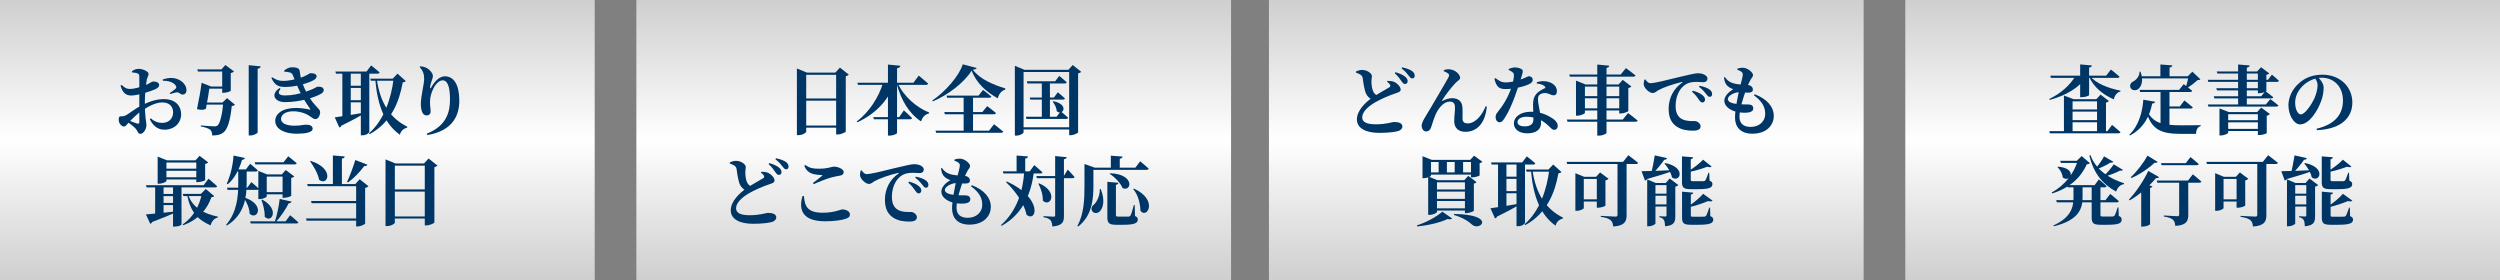
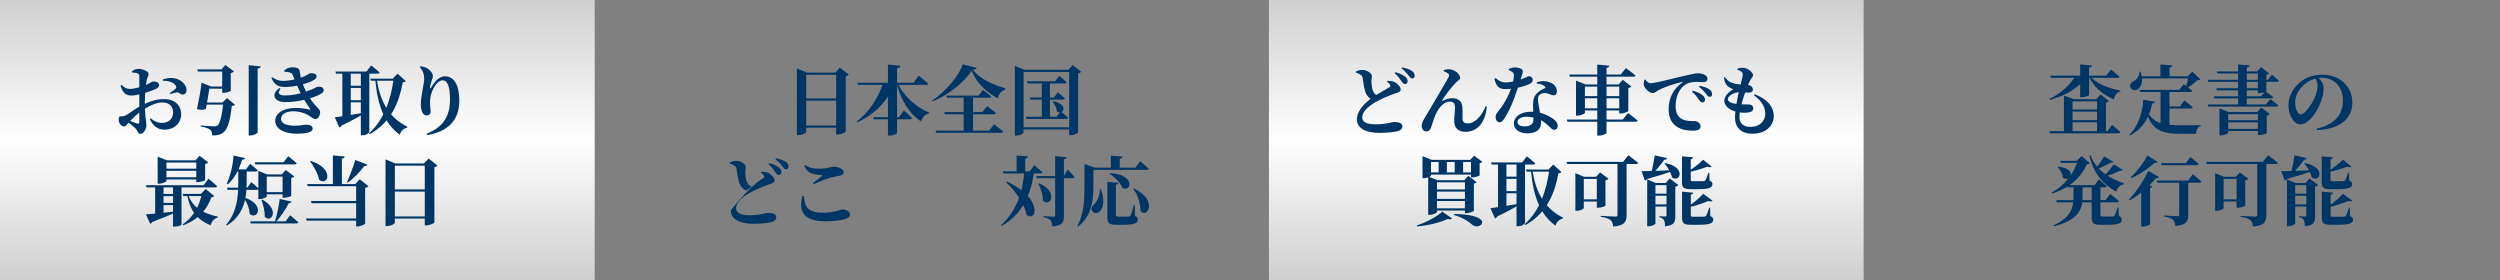
<svg xmlns="http://www.w3.org/2000/svg" width="660" height="74" viewBox="0 0 660 74" fill="none">
  <rect x="0" y="0" width="660" height="74" fill="#808080" stroke="none" />
  <path d="M0 0H157V74H0V0Z" fill="url(#paint0_linear_165_61)" />
  <path d="M335 0H492V74H335V0Z" fill="url(#paint1_linear_165_61)" />
-   <path d="M168 0H325V74H168V0Z" fill="url(#paint2_linear_165_61)" />
-   <path d="M503 0H660V74H503V0Z" fill="url(#paint3_linear_165_61)" />
  <path d="M102.92 50H113.3V50.58H102.92V50ZM102.92 57.14H113.3V57.7H102.92V57.14ZM112.14 43.16H111.94L113.14 41.84L115.48 43.7C115.34 43.88 115.08 44.04 114.68 44.14V58.72C114.66 58.92 113.48 59.5 112.54 59.5H112.14V43.16ZM101.78 43.16V42.08L104.4 43.16H113.56V43.74H104.24V58.76C104.24 59.06 103.26 59.68 102.18 59.68H101.78V43.16Z" fill="#003666" />
  <path d="M97 43.48C96.9 43.74 96.62 43.88 96.16 43.84C94.9 45.54 93.34 47.12 91.86 48.18L91.62 48.02C92.3 46.6 93.18 44.28 93.8 42.24L97 43.48ZM82.04 42.48C88.44 44.56 86.56 49.24 84.26 47.48C83.94 45.82 82.82 43.92 81.86 42.58L82.04 42.48ZM93.8 48.6L94.96 47.32L97.28 49.16C97.14 49.32 96.86 49.52 96.4 49.6V59C96.38 59.2 95.26 59.78 94.4 59.78H94.02V48.6H93.8ZM95 57.68V58.26H80.96L80.78 57.68H95ZM95.16 53.06V53.64H82.28L82.1 53.06H95.16ZM95.18 48.6V49.16H81.26L81.08 48.6H95.18ZM91 41.3C90.96 41.6 90.8 41.8 90.26 41.88V48.88H87.88V41.04L91 41.3Z" fill="#003666" />
  <path d="M67.24 42.84H74.84L76.1 41.26C76.1 41.26 77.48 42.34 78.32 43.08C78.26 43.3 78.06 43.4 77.78 43.4H67.4L67.24 42.84ZM66.04 58.44H75.38L76.6 56.82C76.6 56.82 77.96 57.92 78.76 58.7C78.7 58.9 78.5 59 78.2 59H66.2L66.04 58.44ZM68.2 46.04V45.12L70.52 46.04H75.78V46.62H70.42V51.86C70.42 52.06 69.44 52.56 68.52 52.56H68.2V46.04ZM74.6 46.04H74.4L75.44 44.88L77.68 46.58C77.56 46.74 77.28 46.9 76.88 47V51.7C76.86 51.84 75.7 52.22 74.96 52.22H74.6V46.04ZM73.84 52.52L76.96 53.22C76.9 53.48 76.66 53.66 76.22 53.66C75.5 55.14 74.18 57.14 72.8 58.62H72.54C73.12 56.86 73.64 54.34 73.84 52.52ZM69.24 52.7C73.96 55.28 71.66 59.1 69.88 57.22C69.94 55.76 69.5 54.06 69.02 52.8L69.24 52.7ZM69.3 50.72H75.64V51.3H69.3V50.72ZM59.92 49.54H65.28L66.36 48.08C66.36 48.08 67.6 49.08 68.32 49.8C68.28 50.02 68.08 50.12 67.8 50.12H60.08L59.92 49.54ZM62.9 44.72H65.12V48.4C65.1 51.8 64.68 56.58 59.9 59.54L59.7 59.34C62.58 56 62.9 51.82 62.9 48.4V44.72ZM64.52 52.14C70.16 54 67.94 58.3 65.9 56.44C65.88 55 65.14 53.36 64.34 52.26L64.52 52.14ZM61.66 41.06L64.64 41.72C64.58 42 64.34 42.18 63.9 42.2C63.08 44.96 61.84 47.18 60.14 48.64L59.86 48.48C60.78 46.56 61.46 43.78 61.66 41.06ZM61.8 44.72H64.92L66.04 43.24C66.04 43.24 67.3 44.26 68.06 44.96C68 45.18 67.8 45.28 67.52 45.28H61.8V44.72Z" fill="#003666" />
  <path d="M42.8 44.52H52.96V45.1H42.8V44.52ZM42.16 51.2H46.64V51.78H42.16V51.2ZM42.16 53.58H46.64V54.14H42.16V53.58ZM42.8 46.8H52.96V47.38H42.8V46.8ZM51.82 42.32H51.62L52.68 41.14L54.96 42.86C54.84 43.02 54.58 43.2 54.16 43.28V47.58C54.14 47.7 52.96 48.08 52.22 48.08H51.82V42.32ZM41.62 42.32V41.36L44.08 42.32H52.82V42.9H43.94V47.78C43.94 48 42.9 48.5 41.96 48.5H41.62V42.32ZM38.54 48.9H53.76L55.04 47.18C55.04 47.18 56.48 48.36 57.32 49.16C57.26 49.38 57.06 49.48 56.76 49.48H38.7L38.54 48.9ZM48.24 51.18H55.08V51.76H48.42L48.24 51.18ZM45.68 48.9H47.92V59.28C47.92 59.4 47.24 59.82 46.08 59.82H45.68V48.9ZM40.96 48.9H43.18V56.94L40.96 57.36V48.9ZM38.52 56.6C39.88 56.52 43.08 56.18 46.32 55.82L46.34 56.06C45.02 56.7 43.06 57.5 40.2 58.6C40.08 58.86 39.88 59.02 39.66 59.08L38.52 56.6ZM53.28 51.18H53.04L54.32 49.9L56.54 51.76C56.42 51.96 56.24 52.02 55.8 52.08C54.72 55.22 52.42 57.96 48.38 59.46L48.24 59.22C51.04 57.36 52.66 54.3 53.28 51.18ZM49.64 51.26C50.78 54.92 53.9 56.42 57.54 57.2L57.52 57.42C56.58 57.64 55.9 58.38 55.6 59.5C52.24 58.04 50.26 55.96 49.38 51.38L49.64 51.26Z" fill="#003666" />
  <path d="M110.8 17.68L110.94 17.5C111.38 17.52 111.98 17.64 112.4 17.82C113.4 18.28 114.28 19.34 114.28 20.02C114.28 20.54 114.1 20.94 113.94 21.4C113.72 22.04 113.58 22.62 113.54 23.04C113.5 23.4 113.66 23.42 113.84 23.1C114.88 21.24 116.12 20.14 117.46 20.14C119.74 20.14 121.26 22.24 121.26 26.58C121.26 31.12 118.92 34.62 112.82 35.66L112.68 35.28C117.94 33.2 118.8 29.52 118.8 26.22C118.8 22.68 118.06 21.2 116.86 21.2C116.12 21.2 115.14 21.92 114.46 23.28C113.82 24.52 113.52 25.72 113.52 26.96C113.52 27.9 113.68 28.6 113.68 29.5C113.68 30.08 113.24 30.48 112.68 30.48C112.08 30.48 111.72 30.18 111.46 29.6C111.2 29.02 111.1 28.2 111.1 27.42C111.1 25.48 111.98 22.14 111.98 20.82C111.98 19.5 111.64 18.68 110.8 17.68Z" fill="#003666" />
  <path d="M88.54 18.88H96.76L97.98 17.28C97.98 17.28 99.38 18.36 100.22 19.12C100.16 19.34 99.96 19.44 99.68 19.44H88.7L88.54 18.88ZM90.38 18.88H92.6V31.3L90.38 31.78V18.88ZM95.26 18.88H97.5V34.8C97.5 35.02 96.82 35.72 95.66 35.72H95.26V18.88ZM91.44 22.64H96.12V23.22H91.44V22.64ZM91.44 26.46H96.12V27.02H91.44V26.46ZM97.74 20.76H105.26V21.32H97.92L97.74 20.76ZM103.92 20.76H103.68L104.94 19.44L107.12 21.4C106.98 21.6 106.8 21.68 106.32 21.76C105.38 26.96 103.28 32.28 97.6 35.42L97.38 35.22C101.38 31.72 103.26 26.08 103.92 20.76ZM88.38 30.98C89.7 30.82 92.9 30.3 96.12 29.74L96.16 29.98C94.88 30.74 92.96 31.8 90.14 33.16C90.04 33.42 89.82 33.62 89.58 33.66L88.38 30.98ZM99.46 20.78C100.34 27.36 103.18 31.3 107.54 33.46L107.48 33.7C106.48 33.94 105.76 34.66 105.58 35.58C101.62 32.78 99.66 27.96 99.06 20.92L99.46 20.78Z" fill="#003666" />
  <path d="M71.86 20.4C72.98 21.1 73.56 21.36 74.94 21.36C76.08 21.36 78.08 20.94 79.22 20.56C81.04 20 81.68 19.32 81.92 19.32C82.7 19.32 83.58 19.44 83.58 20.14C83.58 20.42 83.42 20.74 83.02 21.02C81.84 21.82 78.24 22.96 75.34 22.96C73.42 22.96 72.5 22.46 71.64 20.56L71.86 20.4ZM74.08 23.46C73.2 24.54 73.52 25.2 75.26 25.2C77.02 25.2 78.96 24.82 80.96 24.12C83.08 23.42 83.56 22.92 83.78 22.9C84.54 22.82 85.46 22.98 85.46 23.76C85.46 24.06 85.34 24.38 84.88 24.68C83.08 25.78 79.06 26.96 75.24 26.96C72.5 26.96 71.32 24.92 73.8 23.24L74.08 23.46ZM78.1 28.5C79.52 28.5 80.94 28.74 81.7 28.92C81.96 28.98 81.98 28.9 81.88 28.74C81.46 28.1 80.58 26.94 79.72 25.28C78.94 23.82 77.98 21.58 77.36 19.98C77.16 19.44 77 19.24 76.38 19.1C76.04 19.02 75.52 18.94 75.06 18.92L75 18.66C75.6 18.12 76.28 17.76 77.1 17.76C78.22 17.76 79 17.96 79.12 18.74C79.2 19.3 79.34 20.44 79.6 21.22C80.08 22.68 80.46 23.58 81.22 24.94C83 28.14 84.52 28.66 84.52 29.56C84.52 30.52 83.96 31.44 83.3 31.44C82.66 31.44 82.36 30.96 81.2 30.3C80.48 29.88 79.02 29.38 77.44 29.38C75.42 29.38 74.2 30.24 74.2 31.38C74.2 32.82 76.16 33.18 77.8 33.18C79.62 33.18 79.78 32.92 80.94 32.92C81.78 32.92 82.54 33.22 82.54 33.98C82.54 35 80.5 35.3 78.3 35.3C75.16 35.3 72.66 34.1 72.66 31.9C72.66 30.1 74.48 28.5 78.1 28.5Z" fill="#003666" />
  <path d="M65.66 17.2L68.82 17.52C68.76 17.82 68.62 18.06 68.02 18.14V34.94C68.02 35.18 67.02 35.76 66.1 35.76H65.66V17.2ZM52.08 18.32H60.32V18.88H52.26L52.08 18.32ZM53.34 27.06H59.98V27.62H53.34V27.06ZM53.98 22.84H59.76V23.4H53.98V22.84ZM58.66 18.32H58.46L59.5 17.16L61.78 18.86C61.64 19.02 61.34 19.2 60.92 19.28V23.98C60.9 24.1 59.76 24.5 59.04 24.5H58.66V18.32ZM55.34 22.84C55.18 24.08 54.72 27 54.36 28.72C53.8 29.02 53.22 29.1 52 28.82C52.48 26.62 53.02 23.56 53.22 21.84L55.74 22.84H55.34ZM58.96 27.06H58.74L59.94 25.9L62.04 27.66C61.88 27.84 61.62 27.94 61.18 28C60.82 31.64 60.1 34.2 58.92 35.02C58.22 35.54 57.36 35.78 56 35.76C56.02 35.16 55.9 34.6 55.5 34.26C55.06 33.9 54.06 33.56 53 33.38L53.02 33.12C54.2 33.22 56.08 33.36 56.6 33.36C56.98 33.36 57.2 33.3 57.4 33.16C58.08 32.64 58.68 30.18 58.96 27.06Z" fill="#003666" />
  <path d="M34.86 19.12L34.82 18.84C35.36 18.4 35.9 18.18 36.66 18.18C37.72 18.18 39.22 18.88 39.22 19.48C39.22 20.02 38.9 20.36 38.76 21C38.54 22.12 38.24 24.84 38.24 26.8C38.24 31.38 38.66 32.12 38.66 33.04C38.66 34.06 37.88 35.34 37.06 35.34C36.36 35.34 36.36 34.52 35.76 33.9C35.12 33.24 34.24 32.6 33.58 32.14L33.88 31.72C34.68 32.08 35.64 32.46 36.22 32.62C36.64 32.72 36.78 32.58 36.78 32.2C36.78 31 36.78 28.92 36.78 26.56C36.78 24.86 36.8 21.22 36.78 20.22C36.76 19.62 36.64 19.52 36.3 19.38C35.92 19.22 35.46 19.18 34.86 19.12ZM32.1 22.42C33.04 23.3 33.52 23.5 34.44 23.48C35.38 23.46 36.9 23.04 37.9 22.68C39.42 22.14 40.04 21.54 40.34 21.52C40.6 21.5 41.96 21.5 42.02 22.44C42.02 22.84 41.74 23.16 41.22 23.44C40.48 23.82 39.14 24.26 38.06 24.58C37.46 24.76 35.68 25.22 34.68 25.22C33.44 25.22 32.42 24.72 31.82 22.6L32.1 22.42ZM33.28 30.42C33.96 30.06 35.7 28.68 37.26 27.88C39.14 26.94 41.02 26.16 43.32 26.16C45.96 26.16 47.82 27.62 47.82 30.24C47.82 32.34 46.14 34.24 43.4 34.24C41.54 34.24 40.38 33.12 39.54 31.48L39.82 31.24C40.5 31.9 41.5 32.44 42.86 32.44C44.54 32.44 45.7 31.3 45.7 29.66C45.7 28.3 44.9 27.04 42.8 27.04C41.08 27.04 39.12 28.12 37.48 29.2C36.34 29.94 34.92 31.36 34.06 32.26C33.4 32.94 33.18 33.4 32.76 33.4C32.42 33.4 32.14 33.24 31.88 32.96C31.5 32.56 31.34 32.12 31.34 31.62C31.34 30.86 31.5 30.68 32.08 30.7C32.58 30.72 32.88 30.62 33.28 30.42ZM43.02 21.34L42.96 20.98C43.8 20.7 44.78 20.48 45.84 20.62C47.78 20.9 49.22 22.3 49.24 23.78C49.24 24.4 48.92 24.96 48.18 24.96C47.7 25 47.26 24.32 46.72 24.38C46.26 24.4 45.42 24.7 44.96 24.82L44.8 24.58C45.2 24.3 46.06 23.72 46.32 23.46C46.56 23.18 46.64 22.98 46.42 22.64C45.82 21.64 44.24 21.28 43.02 21.34Z" fill="#003666" />
  <path d="M608.5 43.04C614.22 44.18 612.4 48.36 610.3 46.84C610.08 45.58 609.14 44.1 608.32 43.16L608.5 43.04ZM605.76 41.02L609 41.74C608.92 42 608.72 42.18 608.26 42.18C607.5 43.3 606.18 44.92 604.96 46.12H604.7C605.12 44.66 605.54 42.5 605.76 41.02ZM602.26 45.2C603.68 45.2 606.98 45.08 610.36 44.92L610.38 45.2C608.92 45.72 606.8 46.38 603.74 47.26C603.62 47.5 603.4 47.64 603.18 47.68L602.26 45.2ZM604.48 51.12H610.24V51.68H604.48V51.12ZM604.44 53.96H610.2V54.52H604.44V53.96ZM603.76 48.32V47.36L606.04 48.32H610.6V48.88H605.94V58.98C605.94 59.22 605.06 59.74 604.1 59.74H603.76V48.32ZM612.94 41.28L615.88 41.52C615.84 41.78 615.66 41.98 615.26 42.04V47.48C615.26 47.76 615.34 47.84 615.88 47.84H617.36C617.88 47.84 618.38 47.84 618.62 47.84C618.84 47.82 618.98 47.78 619.1 47.62C619.3 47.34 619.62 46.56 619.94 45.6H620.14L620.22 47.68C620.82 47.94 620.98 48.2 620.98 48.6C620.98 49.56 620.1 49.94 617.1 49.94H615.28C613.34 49.94 612.94 49.52 612.94 48V41.28ZM608.86 48.32H608.66L609.7 47.12L612 48.86C611.88 49 611.58 49.2 611.18 49.28V57.06C611.18 58.64 610.88 59.52 608.48 59.74C608.44 59 608.38 58.44 608.18 58.1C607.96 57.74 607.66 57.48 606.96 57.34V57.08C606.96 57.08 608.16 57.16 608.52 57.16C608.8 57.16 608.86 57.04 608.86 56.8V48.32ZM618.52 42.16L620.78 43.98C620.56 44.18 620.2 44.2 619.6 44.02C618.4 44.48 616.54 45.08 614.76 45.42L614.66 45.16C616.02 44.38 617.72 43.02 618.52 42.16ZM612.96 50.6L615.92 50.86C615.9 51.1 615.7 51.3 615.28 51.36V56.84C615.28 57.14 615.36 57.22 615.92 57.22H617.48C618.04 57.22 618.54 57.22 618.78 57.2C619.02 57.2 619.16 57.14 619.3 56.98C619.5 56.68 619.8 55.84 620.16 54.8H620.36L620.42 57.04C621.04 57.32 621.2 57.58 621.2 57.98C621.2 58.94 620.3 59.34 617.22 59.34H615.34C613.36 59.34 612.96 58.92 612.96 57.38V50.6ZM618.54 51.16L621.02 52.98C620.84 53.18 620.46 53.24 619.86 53.08C618.56 53.62 616.56 54.34 614.64 54.74L614.54 54.5C615.98 53.64 617.72 52.12 618.54 51.16Z" fill="#003666" />
  <path d="M582.48 42.74H597.38L598.78 40.98C598.78 40.98 600.38 42.16 601.36 42.98C601.3 43.2 601.08 43.3 600.78 43.3H582.64L582.48 42.74ZM595.92 43.02H598.32V56.82C598.32 58.42 597.84 59.6 594.78 59.8C594.72 59.02 594.52 58.44 594.04 58.08C593.56 57.72 592.96 57.46 591.5 57.24V56.98C591.5 56.98 594.74 57.18 595.4 57.18C595.78 57.18 595.92 57.02 595.92 56.72V43.02ZM584.8 46.68V45.72L587.12 46.68H591.54V47.24H587.02V54.94C587.02 55.14 586.08 55.66 585.12 55.66H584.8V46.68ZM590.46 46.68H590.26L591.32 45.52L593.56 47.2C593.42 47.36 593.16 47.54 592.74 47.62V54.28C592.72 54.42 591.6 54.84 590.84 54.84H590.46V46.68ZM585.86 52.62H591.64V53.2H585.86V52.62Z" fill="#003666" />
  <path d="M567.14 45.12L570 46.76C569.88 46.94 569.7 47.06 569.2 47C567.66 48.86 565.08 51.3 562.22 52.9L562.04 52.68C564.1 50.54 566.18 47.24 567.14 45.12ZM566.94 41.08L569.62 42.74C569.5 42.94 569.3 43.04 568.84 42.96C567.4 44.3 565.1 45.96 562.7 47L562.52 46.78C564.26 45.2 566.08 42.7 566.94 41.08ZM565.28 49.68L566.2 48.46L568.24 49.22C568.18 49.4 567.98 49.54 567.62 49.62V59.18C567.6 59.36 566.62 59.82 565.7 59.82H565.28V49.68ZM570.5 43.06H577.06L578.28 41.46C578.28 41.46 579.66 42.56 580.46 43.3C580.4 43.52 580.2 43.62 579.92 43.62H570.66L570.5 43.06ZM569.38 47.66H577.64L578.9 46.02C578.9 46.02 580.32 47.14 581.16 47.92C581.1 48.14 580.9 48.24 580.6 48.24H569.54L569.38 47.66ZM575.3 47.72H577.7V56.74C577.7 58.34 577.24 59.46 574.28 59.64C574.22 58.9 574.04 58.32 573.62 57.98C573.2 57.64 572.62 57.36 571.26 57.16V56.88C571.26 56.88 574.24 57.08 574.8 57.08C575.18 57.08 575.3 56.94 575.3 56.68V47.72Z" fill="#003666" />
  <path d="M542.84 52.84H555.84L557.1 51.2C557.1 51.2 558.52 52.32 559.38 53.1C559.32 53.32 559.12 53.42 558.82 53.42H543L542.84 52.84ZM545.72 48.88H552.98L554.1 47.34C554.1 47.34 555.38 48.4 556.14 49.14C556.08 49.36 555.86 49.46 555.6 49.46H545.88L545.72 48.88ZM543.9 42.46H550.38V43.02H544.08L543.9 42.46ZM548.5 42.46H548.26L549.56 41.2L551.72 43.06C551.58 43.28 551.38 43.32 550.92 43.38C549.4 46.8 546.44 49.62 541.8 51.06L541.66 50.82C545.1 48.94 547.52 45.8 548.5 42.46ZM543.32 44C548.62 44.42 546.58 48.4 544.56 46.86C544.5 45.86 543.86 44.76 543.18 44.12L543.32 44ZM551.88 40.94C553.3 44.92 557.02 47.2 560.76 48.38L560.72 48.62C559.74 48.78 559.02 49.48 558.66 50.58C555.2 48.68 552.72 45.86 551.6 41.08L551.88 40.94ZM555.48 41.28L557.92 42.7C557.8 42.9 557.64 43 557.18 42.92C556.24 43.52 554.7 44.26 553.4 44.74L553.18 44.52C554.02 43.6 555.02 42.14 555.48 41.28ZM558.02 43.38L560.44 44.84C560.32 45.02 560.16 45.12 559.68 45.04C558.7 45.58 557.06 46.22 555.68 46.6L555.48 46.38C556.4 45.54 557.52 44.18 558.02 43.38ZM547.4 49.1H549.8V52.16C549.78 54.84 549.04 58.08 542.22 59.74L542.08 59.52C546.66 57.46 547.4 54.82 547.4 52.18V49.1ZM552.2 49.1H554.52C554.52 49.34 554.52 49.62 554.52 49.8V56.74C554.52 57.06 554.6 57.16 555.14 57.16H556.54C557.06 57.16 557.5 57.16 557.74 57.16C557.96 57.14 558.12 57.08 558.24 56.92C558.44 56.62 558.76 55.74 559.06 54.76H559.28L559.36 57C559.96 57.26 560.12 57.54 560.12 57.98C560.12 58.94 559.32 59.34 556.3 59.34H554.54C552.62 59.34 552.2 58.9 552.2 57.34V49.1Z" fill="#003666" />
  <path d="M612 20.42C612.62 21.04 613.44 22.08 613.44 23.1C613.44 24.14 613.26 25.44 612.78 26.68C611.88 29.2 609.66 32.84 607.22 32.84C605.62 32.84 604.14 30.4 604.14 27.78C604.14 25.92 605.04 23.54 607.08 21.84C608.68 20.44 610.7 19.72 613.16 19.72C617.74 19.72 621.02 22.9 621.02 27.08C621.02 30.84 618.36 34.08 611.66 34.36L611.58 33.98C616.62 32.8 618.54 30.02 618.54 26.54C618.54 22.88 616.18 20.52 612.92 20.52C611.12 20.52 609.1 21.4 607.72 22.88C606.56 24.14 605.92 25.5 605.92 27.14C605.92 28.74 606.58 30.2 607.42 30.2C608.54 30.2 610.32 27.44 610.96 26.06C611.48 24.9 611.84 23.52 611.84 22.48C611.84 21.74 611.5 21.06 611.1 20.58L612 20.42Z" fill="#003666" />
  <path d="M582.84 21.06H598.76L599.78 19.7C599.78 19.7 600.92 20.64 601.62 21.3C601.56 21.52 601.38 21.62 601.1 21.62H583L582.84 21.06ZM582.86 27.58H598.18L599.36 26.16C599.36 26.16 600.68 27.12 601.5 27.84C601.44 28.04 601.22 28.14 600.94 28.14H583.02L582.86 27.58ZM584.44 25.42H596.94L598.06 24.06C598.06 24.06 599.34 25 600.14 25.66C600.08 25.88 599.88 25.98 599.58 25.98H584.6L584.44 25.42ZM590.86 17.02L593.9 17.28C593.86 17.58 593.7 17.76 593.16 17.86V27.94H590.86V17.02ZM596.08 18.86H595.88L596.92 17.74L599.08 19.38C598.96 19.52 598.7 19.68 598.32 19.76V24C598.32 24.16 597.22 24.62 596.46 24.62H596.08V18.86ZM585.22 18.86H597.38V19.42H585.4L585.22 18.86ZM585.1 23.28H597.36V23.86H585.28L585.1 23.28ZM587.16 34.02H597.18V34.58H587.16V34.02ZM587.16 31.74H597.18V32.3H587.16V31.74ZM596.08 29.58H595.88L596.96 28.4L599.24 30.1C599.12 30.26 598.84 30.46 598.42 30.54V35.14C598.4 35.26 597.22 35.66 596.48 35.66H596.08V29.58ZM585.94 29.58V28.62L588.4 29.58H597.32V30.14H588.24V35.04C588.24 35.26 587.2 35.76 586.26 35.76H585.94V29.58Z" fill="#003666" />
  <path d="M564.84 23.72H575.28L576.5 22.22C576.5 22.22 577.9 23.24 578.74 23.96C578.7 24.18 578.48 24.28 578.2 24.28H565L564.84 23.72ZM570.38 23.72H572.74V33.98L570.38 33.4V23.72ZM571.6 28.1H575.48L576.68 26.52C576.68 26.52 578.06 27.6 578.9 28.34C578.84 28.56 578.62 28.66 578.34 28.66H571.6V28.1ZM566.66 28.84C568.18 32.48 570.78 33.08 575.86 33.08C577 33.08 579.68 33.08 580.98 33.04V33.3C580.16 33.48 579.76 34.36 579.74 35.34C578.84 35.34 576.66 35.34 575.72 35.34C570.42 35.34 567.82 34.2 566.48 28.94L566.66 28.84ZM565.84 26.32L568.96 26.86C568.88 27.14 568.66 27.32 568.18 27.34C567.56 30.48 566.04 33.8 562.3 35.78L562.14 35.58C564.74 33.1 565.62 29.32 565.84 26.32ZM564.84 20.14H578.84V20.7H564.84V20.14ZM570.34 17.02L573.5 17.26C573.46 17.54 573.3 17.74 572.76 17.84V20.4H570.34V17.02ZM564.84 18.92H565.1C565.98 21.34 565.32 22.98 564.36 23.6C563.68 24.02 562.7 23.84 562.42 23.08C562.18 22.34 562.62 21.76 563.24 21.46C564 21.08 564.86 20.06 564.84 18.92ZM577.78 20.14H577.56L578.78 18.92L580.9 20.92C580.74 21.1 580.54 21.14 580.12 21.16C579.4 21.86 578.14 22.82 577.18 23.36L577 23.22C577.3 22.36 577.64 20.96 577.78 20.14Z" fill="#003666" />
  <path d="M541.02 34.62H556.36L557.58 32.98C557.58 32.98 558.98 34.1 559.8 34.88C559.74 35.1 559.52 35.2 559.24 35.2H541.18L541.02 34.62ZM541.28 19.98H556.02L557.28 18.36C557.28 18.36 558.7 19.46 559.56 20.24C559.5 20.46 559.3 20.56 559 20.56H541.44L541.28 19.98ZM549.16 17L552.26 17.28C552.22 17.56 552.06 17.76 551.52 17.84V25.1C551.52 25.28 550.5 25.66 549.58 25.66H549.16V17ZM547.96 19.98H550.78V20.3C548.92 23.14 545.48 25.18 541.14 26.38L541 26.12C544.1 24.68 546.62 22.34 547.96 19.98ZM551.72 20C553.26 22.08 556.86 23.36 559.8 23.92L559.78 24.16C558.9 24.38 558.3 25.12 558.04 26.24C555.2 24.98 552.72 23.04 551.48 20.16L551.72 20ZM545.76 28.9H554.68V29.46H545.76V28.9ZM545.76 26.18H554.68V26.76H545.76V26.18ZM545.76 31.72H554.68V32.28H545.76V31.72ZM544.88 26.18V25.22L547.44 26.18H547.16V34.98H544.88V26.18ZM553.62 26.18H553.42L554.56 24.98L556.76 26.68C556.62 26.84 556.36 27 555.98 27.08V34.98H553.62V26.18Z" fill="#003666" />
  <path d="M293.12 45.74C299.7 46 298.74 50.76 296.36 49.66C295.8 48.28 294.28 46.74 292.96 45.9L293.12 45.74ZM292.34 48L295.26 48.26C295.22 48.52 295.06 48.72 294.6 48.8V56.74C294.6 57.08 294.72 57.18 295.26 57.18H296.74C297.28 57.18 297.74 57.18 297.98 57.18C298.2 57.16 298.32 57.1 298.46 56.88C298.68 56.52 299 55.38 299.34 54.12H299.56L299.64 57.02C300.24 57.28 300.38 57.54 300.38 57.96C300.38 58.9 299.5 59.34 296.5 59.34H294.7C292.78 59.34 292.34 58.9 292.34 57.34V48ZM290.34 49.92H290.6C291.74 52.72 291.28 54.76 290.42 55.72C289.82 56.42 288.76 56.42 288.32 55.7C287.96 55.04 288.26 54.4 288.84 53.96C289.58 53.3 290.4 51.62 290.34 49.92ZM293.26 41.1L296.36 41.34C296.32 41.62 296.16 41.82 295.62 41.9V44.48H293.26V41.1ZM287.4 44.26H299.74L301 42.58C301 42.58 302.42 43.74 303.26 44.52C303.2 44.74 302.98 44.84 302.68 44.84H287.4V44.26ZM286.3 44.26V44.06V43.3L289.02 44.26H288.66V48.96C288.66 52.3 288.44 56.86 284.64 59.8L284.42 59.64C286.2 56.48 286.3 52.48 286.3 48.96V44.26ZM299.36 49.78C305.88 52.8 302.82 57.9 301.08 55.66C301.04 54.1 300.62 51.62 299.18 49.94L299.36 49.78Z" fill="#003666" />
  <path d="M264.74 45.24H271.84L273.04 43.6C273.04 43.6 274.4 44.72 275.2 45.48C275.14 45.7 274.94 45.8 274.64 45.8H264.9L264.74 45.24ZM268.38 41.06L271.38 41.3C271.36 41.58 271.2 41.78 270.66 41.86V45.44H268.38V41.06ZM270.4 45.24H272.98C272.24 51.06 270.1 56.46 264.44 59.62L264.26 59.42C268.38 55.78 270.1 50.5 270.4 45.24ZM265.84 47.92C275.38 52.28 273.74 58.84 271.02 56.72C270.44 53.76 267.96 50.3 265.6 48.1L265.84 47.92ZM273.58 46.48H280.84L281.88 44.78C281.88 44.78 283.06 45.96 283.68 46.72C283.64 46.94 283.42 47.04 283.16 47.04H273.74L273.58 46.48ZM278.56 41.2L281.62 41.5C281.56 41.78 281.36 41.98 280.88 42.04V57C280.88 58.64 280.52 59.54 277.82 59.8C277.74 59.04 277.64 58.5 277.32 58.12C276.98 57.78 276.52 57.52 275.48 57.34V57.06C275.48 57.06 277.66 57.2 278.12 57.2C278.46 57.2 278.56 57.1 278.56 56.82V41.2ZM274.34 48.4C279.6 50.7 277.26 54.9 275.3 52.96C275.36 51.44 274.78 49.72 274.14 48.5L274.34 48.4Z" fill="#003666" />
-   <path d="M251.96 42.42L251.98 42.12C252.38 41.98 252.8 41.88 253.4 41.88C254.66 41.88 256.1 43.12 256.1 43.82C256.1 44.28 255.74 44.54 255.5 44.96C255.16 45.56 254.8 46.28 254.3 47.62C253.64 49.42 252.52 52.7 252.52 54.82C252.52 56.66 253.64 57.5 255.5 57.5C257.74 57.5 259.32 56.02 259.32 54.08C259.32 51.82 258.06 50.48 256.34 49.16L256.56 48.88C259.9 50.18 261.58 52.22 261.58 54.66C261.58 56.74 259.98 59.3 255.92 59.3C252.78 59.3 251.34 57.5 251.34 55C251.34 53.1 252.1 49.16 252.56 47.32C253.04 45.46 253.38 44.24 253.4 43.7C253.4 43.24 253.18 43.04 252.86 42.82C252.6 42.66 252.26 42.52 251.96 42.42ZM248.66 44.34C249.14 45 249.68 45.58 250.58 45.88C252.1 46.42 253.5 46.3 254.66 46.42C255.7 46.54 256.06 47.12 256.06 47.64C256.06 48.22 255.68 48.38 255.1 48.44C254.36 48.5 253.32 48.36 252.52 48.34C251.18 48.32 249.44 49.28 249.44 50.16C249.44 50.86 250.44 51.32 252.04 51.48C253.26 51.6 254.36 51.54 254.98 51.58C255.72 51.62 256.16 51.94 256.16 52.62C256.16 53.2 255.7 53.58 254.86 53.7C254.06 53.82 252.8 53.78 251.72 53.52C249.68 53 248.52 51.84 248.52 50.6C248.52 49.46 249.54 48.32 250.9 47.56C250.42 47.4 250.04 47.22 249.58 46.88C248.98 46.4 248.6 45.82 248.42 44.48L248.66 44.34Z" fill="#003666" />
-   <path d="M241.58 50.28C241.92 50.76 242.18 51.06 242.5 51.06C242.92 51.06 243.22 50.76 243.22 50.34C243.24 49.96 243.1 49.6 242.66 49.22C242.06 48.64 241.1 48.26 240 47.94L239.8 48.22C240.72 49.02 241.22 49.74 241.58 50.28ZM243.46 48.74C243.84 49.24 244.06 49.56 244.44 49.56C244.86 49.56 245.1 49.28 245.1 48.86C245.1 48.4 244.92 48 244.4 47.62C243.84 47.2 242.94 46.88 241.8 46.64L241.62 46.9C242.66 47.7 243.08 48.28 243.46 48.74ZM227.46 44.96C227.82 45.46 228.24 45.96 228.76 45.96C229.96 45.96 232.9 45.2 236.4 44.34C238.52 43.84 240.62 43.34 241.24 43.34C241.84 43.34 242.44 43.42 242.96 43.66C243.48 43.9 243.88 44.26 243.88 44.78C243.88 45.3 243.48 45.7 242.82 45.7C242.3 45.7 241.64 45.62 241.06 45.62C240.16 45.62 238.92 45.68 237.86 46.46C237.14 46.96 235.46 48.6 235.46 52C235.46 54.32 236.48 55.08 237.18 55.46C238.32 56.06 239.94 55.96 240.52 55.96C241.2 55.96 242.06 56.6 242.06 57.34C242.06 58.28 241.06 58.5 240.14 58.5C238.6 58.5 237.14 58.3 235.88 57.5C234.5 56.62 233.62 55.26 233.62 52.72C233.62 49.86 234.94 47.36 237.2 45.82C237.36 45.7 237.34 45.58 237.14 45.64C234.78 46.18 232.02 47.16 230.82 47.86C230.4 48.12 229.98 48.56 229.42 48.56C228.5 48.56 227.12 47.26 227.04 46.28C227.02 45.8 227.14 45.34 227.22 45.04L227.46 44.96Z" fill="#003666" />
  <path d="M212.34 43.78C213.14 45.88 214.84 46.12 216.92 46.22C217.16 46.22 217.18 46.28 217 46.44C216.42 46.92 215.4 47.74 214.62 48.3L214.82 48.62C216.6 47.82 218.38 47.14 219.58 46.82C220.3 46.62 221.06 46.5 221.7 46.38C222.42 46.26 222.74 45.94 222.74 45.4C222.74 44.64 221.2 44 220.26 44C219.3 44 218.78 44.54 216.14 44.54C214.52 44.54 213.72 44.34 212.58 43.56L212.34 43.78ZM212.24 51.76C212.44 54.58 213.28 56.16 217.22 56.16C220.3 56.16 221.88 55.28 222.44 55.28C223.16 55.28 224.38 55.72 224.38 56.56C224.38 57.2 224.16 57.44 223.28 57.76C222.18 58.14 220.18 58.42 217.88 58.42C212.04 58.42 210.74 55.62 211.86 51.76H212.24Z" fill="#003666" />
-   <path d="M204.66 45.4C204.3 44.86 203.82 44.14 202.9 43.32L203.1 43.06C204.2 43.38 205.14 43.78 205.76 44.32C206.18 44.72 206.32 45.08 206.32 45.46C206.32 45.88 206 46.2 205.58 46.18C205.24 46.16 205 45.88 204.66 45.4ZM206.52 43.9C206.16 43.42 205.76 42.86 204.7 42.04L204.88 41.78C206.02 42.02 206.92 42.36 207.5 42.76C208 43.16 208.18 43.54 208.18 44C208.18 44.44 207.94 44.7 207.52 44.7C207.14 44.7 206.92 44.38 206.52 43.9ZM200.88 45.58L201.02 45.34C201.72 45.36 202.36 45.42 202.86 45.66C203.66 46.06 204.48 46.96 204.48 47.64C204.48 48.12 204.1 48.34 203.14 48.64C201.62 49.12 199.32 50.1 197.66 51.06C195.88 52.12 194.32 53.52 194.32 55C194.32 56.2 195.48 56.82 197.92 56.82C200.68 56.82 202.28 56.2 202.7 56.2C203.88 56.2 204.94 56.46 204.94 57.44C204.94 57.86 204.54 58.32 204 58.54C203.16 58.84 201.2 59.08 198.84 59.08C195.38 59.08 192.92 57.92 192.92 55.52C192.92 53.14 195.24 51 196.84 49.86C198.32 48.82 200.88 47.44 201.5 47.04C201.74 46.88 201.8 46.72 201.7 46.46C201.56 46.1 201.2 45.82 200.88 45.58ZM192.66 42.86C193.18 42.64 193.74 42.46 194.32 42.46C195.66 42.46 196.88 43.4 196.88 44.06C196.9 44.46 196.76 44.9 196.76 45.42C196.76 46.22 196.88 47.3 197.14 47.94C197.4 48.62 197.84 49.06 198.5 49.32L196.98 50.3C196.2 49.98 195.68 49.42 195.34 48.72C194.9 47.8 194.62 45.88 194.46 44.64C194.38 44.18 194.22 43.94 193.82 43.68C193.5 43.5 193.06 43.3 192.66 43.16V42.86Z" fill="#003666" />
+   <path d="M204.66 45.4C204.3 44.86 203.82 44.14 202.9 43.32L203.1 43.06C204.2 43.38 205.14 43.78 205.76 44.32C206.18 44.72 206.32 45.08 206.32 45.46C206.32 45.88 206 46.2 205.58 46.18C205.24 46.16 205 45.88 204.66 45.4ZM206.52 43.9C206.16 43.42 205.76 42.86 204.7 42.04L204.88 41.78C206.02 42.02 206.92 42.36 207.5 42.76C208 43.16 208.18 43.54 208.18 44C208.18 44.44 207.94 44.7 207.52 44.7C207.14 44.7 206.92 44.38 206.52 43.9ZM200.88 45.58L201.02 45.34C201.72 45.36 202.36 45.42 202.86 45.66C203.66 46.06 204.48 46.96 204.48 47.64C204.48 48.12 204.1 48.34 203.14 48.64C201.62 49.12 199.32 50.1 197.66 51.06C195.88 52.12 194.32 53.52 194.32 55C194.32 56.2 195.48 56.82 197.92 56.82C200.68 56.82 202.28 56.2 202.7 56.2C203.88 56.2 204.94 56.46 204.94 57.44C204.94 57.86 204.54 58.32 204 58.54C203.16 58.84 201.2 59.08 198.84 59.08C195.38 59.08 192.92 57.92 192.92 55.52C198.32 48.82 200.88 47.44 201.5 47.04C201.74 46.88 201.8 46.72 201.7 46.46C201.56 46.1 201.2 45.82 200.88 45.58ZM192.66 42.86C193.18 42.64 193.74 42.46 194.32 42.46C195.66 42.46 196.88 43.4 196.88 44.06C196.9 44.46 196.76 44.9 196.76 45.42C196.76 46.22 196.88 47.3 197.14 47.94C197.4 48.62 197.84 49.06 198.5 49.32L196.98 50.3C196.2 49.98 195.68 49.42 195.34 48.72C194.9 47.8 194.62 45.88 194.46 44.64C194.38 44.18 194.22 43.94 193.82 43.68C193.5 43.5 193.06 43.3 192.66 43.16V42.86Z" fill="#003666" />
  <path d="M271.08 21.46H278.56L279.64 20.04C279.64 20.04 280.88 21.04 281.62 21.72C281.56 21.94 281.36 22.04 281.08 22.04H271.24L271.08 21.46ZM270.82 30.82H278.94L280.02 29.38C280.02 29.38 281.24 30.38 282 31.08C281.94 31.3 281.74 31.4 281.46 31.4H270.98L270.82 30.82ZM271.84 25.74H278.24L279.26 24.36C279.26 24.36 280.44 25.3 281.14 25.98C281.08 26.2 280.88 26.3 280.6 26.3H272L271.84 25.74ZM275.04 21.48H277.18V31.24H275.04V21.48ZM278.12 26.72C282.4 27.62 280.58 30.68 279 29.38C278.94 28.5 278.42 27.48 277.92 26.84L278.12 26.72ZM269.4 33.6H283.22V34.18H269.4V33.6ZM282.26 18.42H282.06L283.2 17.16L285.44 18.96C285.3 19.12 285.04 19.28 284.62 19.38V34.94C284.6 35.12 283.5 35.7 282.64 35.7H282.26V18.42ZM267.92 18.42V17.38L270.44 18.42H283.08V19H270.22V34.92C270.22 35.22 269.32 35.8 268.32 35.8H267.92V18.42Z" fill="#003666" />
  <path d="M249.88 25.24H258.34L259.52 23.74C259.52 23.74 260.9 24.76 261.72 25.48C261.66 25.7 261.46 25.8 261.18 25.8H250.04L249.88 25.24ZM249.28 29.58H259.34L260.62 28.02C260.62 28.02 262.06 29.08 262.94 29.84C262.88 30.06 262.68 30.16 262.38 30.16H249.44L249.28 29.58ZM246.98 34.5H261.1L262.42 32.8C262.42 32.8 263.94 33.94 264.86 34.76C264.8 34.96 264.56 35.06 264.28 35.06H247.14L246.98 34.5ZM254.4 25.24H256.88V34.84H254.4V25.24ZM256.52 18.64C254.52 21.82 250.24 25.1 246.28 26.76L246.14 26.52C249.54 24.26 253.3 19.92 254.16 16.98L257.84 17.94C257.76 18.22 257.5 18.34 256.84 18.4C258.66 20.92 262.36 22.42 265.4 23.34L265.38 23.66C264.32 23.94 263.6 25.02 263.42 25.96C260.46 24.34 257.74 21.94 256.52 18.64Z" fill="#003666" />
  <path d="M226.34 21.84H241.16L242.54 19.96C242.54 19.96 244.12 21.22 245.04 22.08C244.98 22.3 244.76 22.4 244.46 22.4H226.5L226.34 21.84ZM230.54 30.92H237.38L238.62 29.14C238.62 29.14 240 30.36 240.78 31.16C240.72 31.38 240.52 31.48 240.24 31.48H230.7L230.54 30.92ZM234.42 17.04L237.68 17.36C237.64 17.68 237.46 17.92 236.82 18.02V35.1C236.82 35.32 235.84 35.8 234.86 35.8H234.42V17.04ZM233.14 21.84H236.06V22.16C234.48 26.5 231.18 30.02 226.36 32.28L226.18 32.06C229.54 29.56 232.04 25.54 233.14 21.84ZM236.94 21.84C238.58 25.52 242.02 28.4 245.32 29.72L245.26 29.96C244.3 30.14 243.52 30.88 243.16 32.06C240.04 30 237.92 26.58 236.68 21.94L236.94 21.84Z" fill="#003666" />
  <path d="M211.52 26H221.9V26.58H211.52V26ZM211.52 33.14H221.9V33.7H211.52V33.14ZM220.74 19.16H220.54L221.74 17.84L224.08 19.7C223.94 19.88 223.68 20.04 223.28 20.14V34.72C223.26 34.92 222.08 35.5 221.14 35.5H220.74V19.16ZM210.38 19.16V18.08L213 19.16H222.16V19.74H212.84V34.76C212.84 35.06 211.86 35.68 210.78 35.68H210.38V19.16Z" fill="#003666" />
  <path d="M439.6 43.04C445.32 44.18 443.5 48.36 441.4 46.84C441.18 45.58 440.24 44.1 439.42 43.16L439.6 43.04ZM436.86 41.02L440.1 41.74C440.02 42 439.82 42.18 439.36 42.18C438.6 43.3 437.28 44.92 436.06 46.12H435.8C436.22 44.66 436.64 42.5 436.86 41.02ZM433.36 45.2C434.78 45.2 438.08 45.08 441.46 44.92L441.48 45.2C440.02 45.72 437.9 46.38 434.84 47.26C434.72 47.5 434.5 47.64 434.28 47.68L433.36 45.2ZM435.58 51.12H441.34V51.68H435.58V51.12ZM435.54 53.96H441.3V54.52H435.54V53.96ZM434.86 48.32V47.36L437.14 48.32H441.7V48.88H437.04V58.98C437.04 59.22 436.16 59.74 435.2 59.74H434.86V48.32ZM444.04 41.28L446.98 41.52C446.94 41.78 446.76 41.98 446.36 42.04V47.48C446.36 47.76 446.44 47.84 446.98 47.84H448.46C448.98 47.84 449.48 47.84 449.72 47.84C449.94 47.82 450.08 47.78 450.2 47.62C450.4 47.34 450.72 46.56 451.04 45.6H451.24L451.32 47.68C451.92 47.94 452.08 48.2 452.08 48.6C452.08 49.56 451.2 49.94 448.2 49.94H446.38C444.44 49.94 444.04 49.52 444.04 48V41.28ZM439.96 48.32H439.76L440.8 47.12L443.1 48.86C442.98 49 442.68 49.2 442.28 49.28V57.06C442.28 58.64 441.98 59.52 439.58 59.74C439.54 59 439.48 58.44 439.28 58.1C439.06 57.74 438.76 57.48 438.06 57.34V57.08C438.06 57.08 439.26 57.16 439.62 57.16C439.9 57.16 439.96 57.04 439.96 56.8V48.32ZM449.62 42.16L451.88 43.98C451.66 44.18 451.3 44.2 450.7 44.02C449.5 44.48 447.64 45.08 445.86 45.42L445.76 45.16C447.12 44.38 448.82 43.02 449.62 42.16ZM444.06 50.6L447.02 50.86C447 51.1 446.8 51.3 446.38 51.36V56.84C446.38 57.14 446.46 57.22 447.02 57.22H448.58C449.14 57.22 449.64 57.22 449.88 57.2C450.12 57.2 450.26 57.14 450.4 56.98C450.6 56.68 450.9 55.84 451.26 54.8H451.46L451.52 57.04C452.14 57.32 452.3 57.58 452.3 57.98C452.3 58.94 451.4 59.34 448.32 59.34H446.44C444.46 59.34 444.06 58.92 444.06 57.38V50.6ZM449.64 51.16L452.12 52.98C451.94 53.18 451.56 53.24 450.96 53.08C449.66 53.62 447.66 54.34 445.74 54.74L445.64 54.5C447.08 53.64 448.82 52.12 449.64 51.16Z" fill="#003666" />
  <path d="M413.58 42.74H428.48L429.88 40.98C429.88 40.98 431.48 42.16 432.46 42.98C432.4 43.2 432.18 43.3 431.88 43.3H413.74L413.58 42.74ZM427.02 43.02H429.42V56.82C429.42 58.42 428.94 59.6 425.88 59.8C425.82 59.02 425.62 58.44 425.14 58.08C424.66 57.72 424.06 57.46 422.6 57.24V56.98C422.6 56.98 425.84 57.18 426.5 57.18C426.88 57.18 427.02 57.02 427.02 56.72V43.02ZM415.9 46.68V45.72L418.22 46.68H422.64V47.24H418.12V54.94C418.12 55.14 417.18 55.66 416.22 55.66H415.9V46.68ZM421.56 46.68H421.36L422.42 45.52L424.66 47.2C424.52 47.36 424.26 47.54 423.84 47.62V54.28C423.82 54.42 422.7 54.84 421.94 54.84H421.56V46.68ZM416.96 52.62H422.74V53.2H416.96V52.62Z" fill="#003666" />
  <path d="M393.64 42.88H401.86L403.08 41.28C403.08 41.28 404.48 42.36 405.32 43.12C405.26 43.34 405.06 43.44 404.78 43.44H393.8L393.64 42.88ZM395.48 42.88H397.7V55.3L395.48 55.78V42.88ZM400.36 42.88H402.6V58.8C402.6 59.02 401.92 59.72 400.76 59.72H400.36V42.88ZM396.54 46.64H401.22V47.22H396.54V46.64ZM396.54 50.46H401.22V51.02H396.54V50.46ZM402.84 44.76H410.36V45.32H403.02L402.84 44.76ZM409.02 44.76H408.78L410.04 43.44L412.22 45.4C412.08 45.6 411.9 45.68 411.42 45.76C410.48 50.96 408.38 56.28 402.7 59.42L402.48 59.22C406.48 55.72 408.36 50.08 409.02 44.76ZM393.48 54.98C394.8 54.82 398 54.3 401.22 53.74L401.26 53.98C399.98 54.74 398.06 55.8 395.24 57.16C395.14 57.42 394.92 57.62 394.68 57.66L393.48 54.98ZM404.56 44.78C405.44 51.36 408.28 55.3 412.64 57.46L412.58 57.7C411.58 57.94 410.86 58.66 410.68 59.58C406.72 56.78 404.76 51.96 404.16 44.92L404.56 44.78Z" fill="#003666" />
  <path d="M376.6 45.52H389.88V46.1H376.6V45.52ZM388.34 42.2H388.14L389.16 41.1L391.34 42.7C391.24 42.84 391 43.02 390.62 43.08V46.3C390.6 46.44 389.44 46.82 388.74 46.82H388.34V42.2ZM375.54 42.2V41.24L377.98 42.2H389.82V42.76H377.78V46.38C377.78 46.56 376.76 47.04 375.86 47.04H375.54V42.2ZM379.8 42.2H381.98V45.84H379.8V42.2ZM384.04 42.2H386.26V45.84H384.04V42.2ZM378.1 50.02H388.04V50.58H378.1V50.02ZM378.1 52.5H388.04V53.06H378.1V52.5ZM378.1 55H388.04V55.58H378.1V55ZM386.74 47.58H386.56L387.62 46.42L389.82 48.1C389.7 48.24 389.46 48.4 389.1 48.46V55.66C389.08 55.8 387.92 56.26 387.14 56.26H386.74V47.58ZM377.04 47.58V46.58L379.5 47.58H387.96V48.14H379.36V55.96C379.36 56.2 378.34 56.72 377.4 56.72H377.04V47.58ZM380.78 55.88L383.36 57.68C383.16 57.9 382.78 57.96 382.16 57.82C380.26 58.74 377.1 59.5 374.14 59.78L374.06 59.5C376.62 58.7 379.42 57.12 380.78 55.88ZM383.88 56.48C395.08 56.68 390.84 61.08 388.7 59.36C387.82 58.54 386.22 57.44 383.82 56.74L383.88 56.48Z" fill="#003666" />
  <path d="M458.66 18.42L458.68 18.12C459.08 17.98 459.5 17.88 460.1 17.88C461.36 17.88 462.8 19.12 462.8 19.82C462.8 20.28 462.44 20.54 462.2 20.96C461.86 21.56 461.5 22.28 461 23.62C460.34 25.42 459.22 28.7 459.22 30.82C459.22 32.66 460.34 33.5 462.2 33.5C464.44 33.5 466.02 32.02 466.02 30.08C466.02 27.82 464.76 26.48 463.04 25.16L463.26 24.88C466.6 26.18 468.28 28.22 468.28 30.66C468.28 32.74 466.68 35.3 462.62 35.3C459.48 35.3 458.04 33.5 458.04 31C458.04 29.1 458.8 25.16 459.26 23.32C459.74 21.46 460.08 20.24 460.1 19.7C460.1 19.24 459.88 19.04 459.56 18.82C459.3 18.66 458.96 18.52 458.66 18.42ZM455.36 20.34C455.84 21 456.38 21.58 457.28 21.88C458.8 22.42 460.2 22.3 461.36 22.42C462.4 22.54 462.76 23.12 462.76 23.64C462.76 24.22 462.38 24.38 461.8 24.44C461.06 24.5 460.02 24.36 459.22 24.34C457.88 24.32 456.14 25.28 456.14 26.16C456.14 26.86 457.14 27.32 458.74 27.48C459.96 27.6 461.06 27.54 461.68 27.58C462.42 27.62 462.86 27.94 462.86 28.62C462.86 29.2 462.4 29.58 461.56 29.7C460.76 29.82 459.5 29.78 458.42 29.52C456.38 29 455.22 27.84 455.22 26.6C455.22 25.46 456.24 24.32 457.6 23.56C457.12 23.4 456.74 23.22 456.28 22.88C455.68 22.4 455.3 21.82 455.12 20.48L455.36 20.34Z" fill="#003666" />
  <path d="M448.48 26.28C448.82 26.76 449.08 27.06 449.4 27.06C449.82 27.06 450.12 26.76 450.12 26.34C450.14 25.96 450 25.6 449.56 25.22C448.96 24.64 448 24.26 446.9 23.94L446.7 24.22C447.62 25.02 448.12 25.74 448.48 26.28ZM450.36 24.74C450.74 25.24 450.96 25.56 451.34 25.56C451.76 25.56 452 25.28 452 24.86C452 24.4 451.82 24 451.3 23.62C450.74 23.2 449.84 22.88 448.7 22.64L448.52 22.9C449.56 23.7 449.98 24.28 450.36 24.74ZM434.36 20.96C434.72 21.46 435.14 21.96 435.66 21.96C436.86 21.96 439.8 21.2 443.3 20.34C445.42 19.84 447.52 19.34 448.14 19.34C448.74 19.34 449.34 19.42 449.86 19.66C450.38 19.9 450.78 20.26 450.78 20.78C450.78 21.3 450.38 21.7 449.72 21.7C449.2 21.7 448.54 21.62 447.96 21.62C447.06 21.62 445.82 21.68 444.76 22.46C444.04 22.96 442.36 24.6 442.36 28C442.36 30.32 443.38 31.08 444.08 31.46C445.22 32.06 446.84 31.96 447.42 31.96C448.1 31.96 448.96 32.6 448.96 33.34C448.96 34.28 447.96 34.5 447.04 34.5C445.5 34.5 444.04 34.3 442.78 33.5C441.4 32.62 440.52 31.26 440.52 28.72C440.52 25.86 441.84 23.36 444.1 21.82C444.26 21.7 444.24 21.58 444.04 21.64C441.68 22.18 438.92 23.16 437.72 23.86C437.3 24.12 436.88 24.56 436.32 24.56C435.4 24.56 434.02 23.26 433.94 22.28C433.92 21.8 434.04 21.34 434.12 21.04L434.36 20.96Z" fill="#003666" />
  <path d="M413.66 31.56H428.42L429.8 29.84C429.8 29.84 431.38 31 432.34 31.82C432.3 32.04 432.06 32.14 431.76 32.14H413.82L413.66 31.56ZM414.28 19.68H427.86L429.24 17.98C429.24 17.98 430.82 19.12 431.78 19.92C431.72 20.14 431.48 20.24 431.18 20.24H414.44L414.28 19.68ZM421.68 17.04L424.84 17.34C424.8 17.62 424.66 17.84 424.12 17.92V35.08C424.12 35.3 423.1 35.8 422.18 35.8H421.68V17.04ZM416.06 22.3V21.28L418.58 22.3H428.4V22.86H418.42V29.78C418.42 30 417.38 30.54 416.4 30.54H416.06V22.3ZM427.48 22.3H427.3L428.4 21.08L430.7 22.84C430.56 23 430.28 23.16 429.88 23.24V29.3C429.86 29.46 428.72 29.96 427.88 29.96H427.48V22.3ZM417.54 28.6H428.24V29.16H417.54V28.6ZM417.54 25.38H428.24V25.94H417.54V25.38Z" fill="#003666" />
  <path d="M405.72 22.06V21.7C406.86 21.32 408.02 21.36 408.82 21.62C410.18 22.02 411.02 22.92 411.02 24.04C411.02 24.7 410.8 25.16 410.18 25.16C409.38 25.16 408.86 24.54 407.74 24.56C407.16 24.6 406.54 24.8 406.24 25.24C405.96 25.66 406 26.36 406.1 27.14C406.24 28.2 406.84 30.68 406.84 32.46C406.84 34.24 405.46 35.2 403.18 35.2C400.96 35.2 399.66 34.06 399.66 32.58C399.66 30.98 401.24 29.5 404.16 29.5C406.42 29.5 407.98 30.16 409.08 30.78C410.36 31.46 411.24 32.28 411.24 33.18C411.24 33.96 410.78 34.28 410.3 34.28C409.7 34.28 409.42 33.72 408.64 33.06C407.46 31.98 405.72 30.82 403 30.82C401.36 30.82 400.62 31.56 400.62 32.2C400.62 32.86 401.16 33.36 402.56 33.36C404.02 33.36 404.82 32.72 404.82 31.56C404.84 30.5 404.72 28.88 404.72 27.7C404.72 26.46 404.94 25.56 405.52 24.88C406.3 23.96 407.3 23.56 407.94 23.24C408.04 23.08 407.94 22.9 407.74 22.72C407.3 22.36 406.6 22.12 405.72 22.06ZM394.82 20.62C395.66 21.26 396.28 21.76 397.56 21.76C398.54 21.76 399.8 21.46 400.42 21.3C402.7 20.68 403.28 20.12 403.62 20.12C404.08 20.12 404.64 20.44 404.64 21.08C404.64 21.54 404.38 21.78 404.04 22.02C402.78 22.8 399.62 23.52 397.5 23.52C395.82 23.52 395.06 23 394.52 20.8L394.82 20.62ZM398.3 18.5V18.2C398.68 18.02 399.38 17.8 399.94 17.8C400.72 17.8 401.4 18.02 401.8 18.34C402.26 18.68 401.94 19.46 401.16 21.82C400.7 23.2 399.3 27.9 397.36 30.96C396.86 31.76 396.48 32.28 395.92 32.28C395.22 32.28 394.84 31.62 394.84 30.94C394.84 30.44 394.98 30.08 395.34 29.64C396.76 27.9 398.22 25.66 399.1 22.8C399.46 21.68 399.66 20.64 399.68 19.88C399.68 19.46 399.52 19.2 399.18 18.96C398.86 18.72 398.5 18.58 398.3 18.5Z" fill="#003666" />
  <path d="M381.14 18.78L381.18 18.5C381.66 18.32 382.42 18.24 382.86 18.32C384.44 18.54 385.48 19.78 385.48 20.58C385.48 21.04 384.86 21.28 384.3 21.86C383.28 22.88 381.54 25.14 380.72 26.5C380.64 26.62 380.7 26.68 380.82 26.62C381.8 26.12 382.7 25.92 383.34 25.92C385.04 25.92 385.96 26.78 386.08 28.3C386.16 29.26 386.1 30.14 386.1 31.26C386.1 32.26 386.66 32.58 387.46 32.58C389.6 32.58 391.36 30.22 392.2 28.06L392.52 28.14C392.08 32.84 389.66 34.8 386.88 34.8C384.98 34.8 383.94 33.74 383.92 32.08C383.9 30.72 384.12 29.62 384.12 28.34C384.12 27.5 383.82 26.82 382.74 26.82C381.12 26.82 379.72 28.58 379 30.24C378.5 31.38 378.16 32.6 377.84 33.54C377.62 34.16 377.26 34.7 376.5 34.7C375.76 34.7 375.32 33.94 375.32 33.2C375.32 32.16 376.4 30.7 377.5 28.82C378.82 26.52 381.86 21.48 382.44 20.32C382.64 19.94 382.58 19.66 382.36 19.46C382.06 19.18 381.52 18.94 381.14 18.78Z" fill="#003666" />
  <path d="M369.96 21.4C369.6 20.86 369.12 20.14 368.2 19.32L368.4 19.06C369.5 19.38 370.44 19.78 371.06 20.32C371.48 20.72 371.62 21.08 371.62 21.46C371.62 21.88 371.3 22.2 370.88 22.18C370.54 22.16 370.3 21.88 369.96 21.4ZM371.82 19.9C371.46 19.42 371.06 18.86 370 18.04L370.18 17.78C371.32 18.02 372.22 18.36 372.8 18.76C373.3 19.16 373.48 19.54 373.48 20C373.48 20.44 373.24 20.7 372.82 20.7C372.44 20.7 372.22 20.38 371.82 19.9ZM366.18 21.58L366.32 21.34C367.02 21.36 367.66 21.42 368.16 21.66C368.96 22.06 369.78 22.96 369.78 23.64C369.78 24.12 369.4 24.34 368.44 24.64C366.92 25.12 364.62 26.1 362.96 27.06C361.18 28.12 359.62 29.52 359.62 31C359.62 32.2 360.78 32.82 363.22 32.82C365.98 32.82 367.58 32.2 368 32.2C369.18 32.2 370.24 32.46 370.24 33.44C370.24 33.86 369.84 34.32 369.3 34.54C368.46 34.84 366.5 35.08 364.14 35.08C360.68 35.08 358.22 33.92 358.22 31.52C358.22 29.14 360.54 27 362.14 25.86C363.62 24.82 366.18 23.44 366.8 23.04C367.04 22.88 367.1 22.72 367 22.46C366.86 22.1 366.5 21.82 366.18 21.58ZM357.96 18.86C358.48 18.64 359.04 18.46 359.62 18.46C360.96 18.46 362.18 19.4 362.18 20.06C362.2 20.46 362.06 20.9 362.06 21.42C362.06 22.22 362.18 23.3 362.44 23.94C362.7 24.62 363.14 25.06 363.8 25.32L362.28 26.3C361.5 25.98 360.98 25.42 360.64 24.72C360.2 23.8 359.92 21.88 359.76 20.64C359.68 20.18 359.52 19.94 359.12 19.68C358.8 19.5 358.36 19.3 357.96 19.16V18.86Z" fill="#003666" />
  <defs>
    <linearGradient id="paint0_linear_165_61" x1="78.5" y1="-12" x2="78.5" y2="86" gradientUnits="userSpaceOnUse">
      <stop stop-color="#BFBFBF" />
      <stop offset="0.3" stop-color="#E6E6E6" />
      <stop offset="0.5" stop-color="white" />
      <stop offset="0.7" stop-color="#E5E5E5" />
      <stop offset="1" stop-color="#BFBFBF" />
    </linearGradient>
    <linearGradient id="paint1_linear_165_61" x1="413.5" y1="-12" x2="413.5" y2="86" gradientUnits="userSpaceOnUse">
      <stop stop-color="#BFBFBF" />
      <stop offset="0.3" stop-color="#E6E6E6" />
      <stop offset="0.5" stop-color="white" />
      <stop offset="0.7" stop-color="#E5E5E5" />
      <stop offset="1" stop-color="#BFBFBF" />
    </linearGradient>
    <linearGradient id="paint2_linear_165_61" x1="246.5" y1="-12" x2="246.5" y2="86" gradientUnits="userSpaceOnUse">
      <stop stop-color="#BFBFBF" />
      <stop offset="0.3" stop-color="#E6E6E6" />
      <stop offset="0.5" stop-color="white" />
      <stop offset="0.7" stop-color="#E5E5E5" />
      <stop offset="1" stop-color="#BFBFBF" />
    </linearGradient>
    <linearGradient id="paint3_linear_165_61" x1="581.5" y1="-12" x2="581.5" y2="86" gradientUnits="userSpaceOnUse">
      <stop stop-color="#BFBFBF" />
      <stop offset="0.3" stop-color="#E6E6E6" />
      <stop offset="0.5" stop-color="white" />
      <stop offset="0.7" stop-color="#E5E5E5" />
      <stop offset="1" stop-color="#BFBFBF" />
    </linearGradient>
  </defs>
</svg>